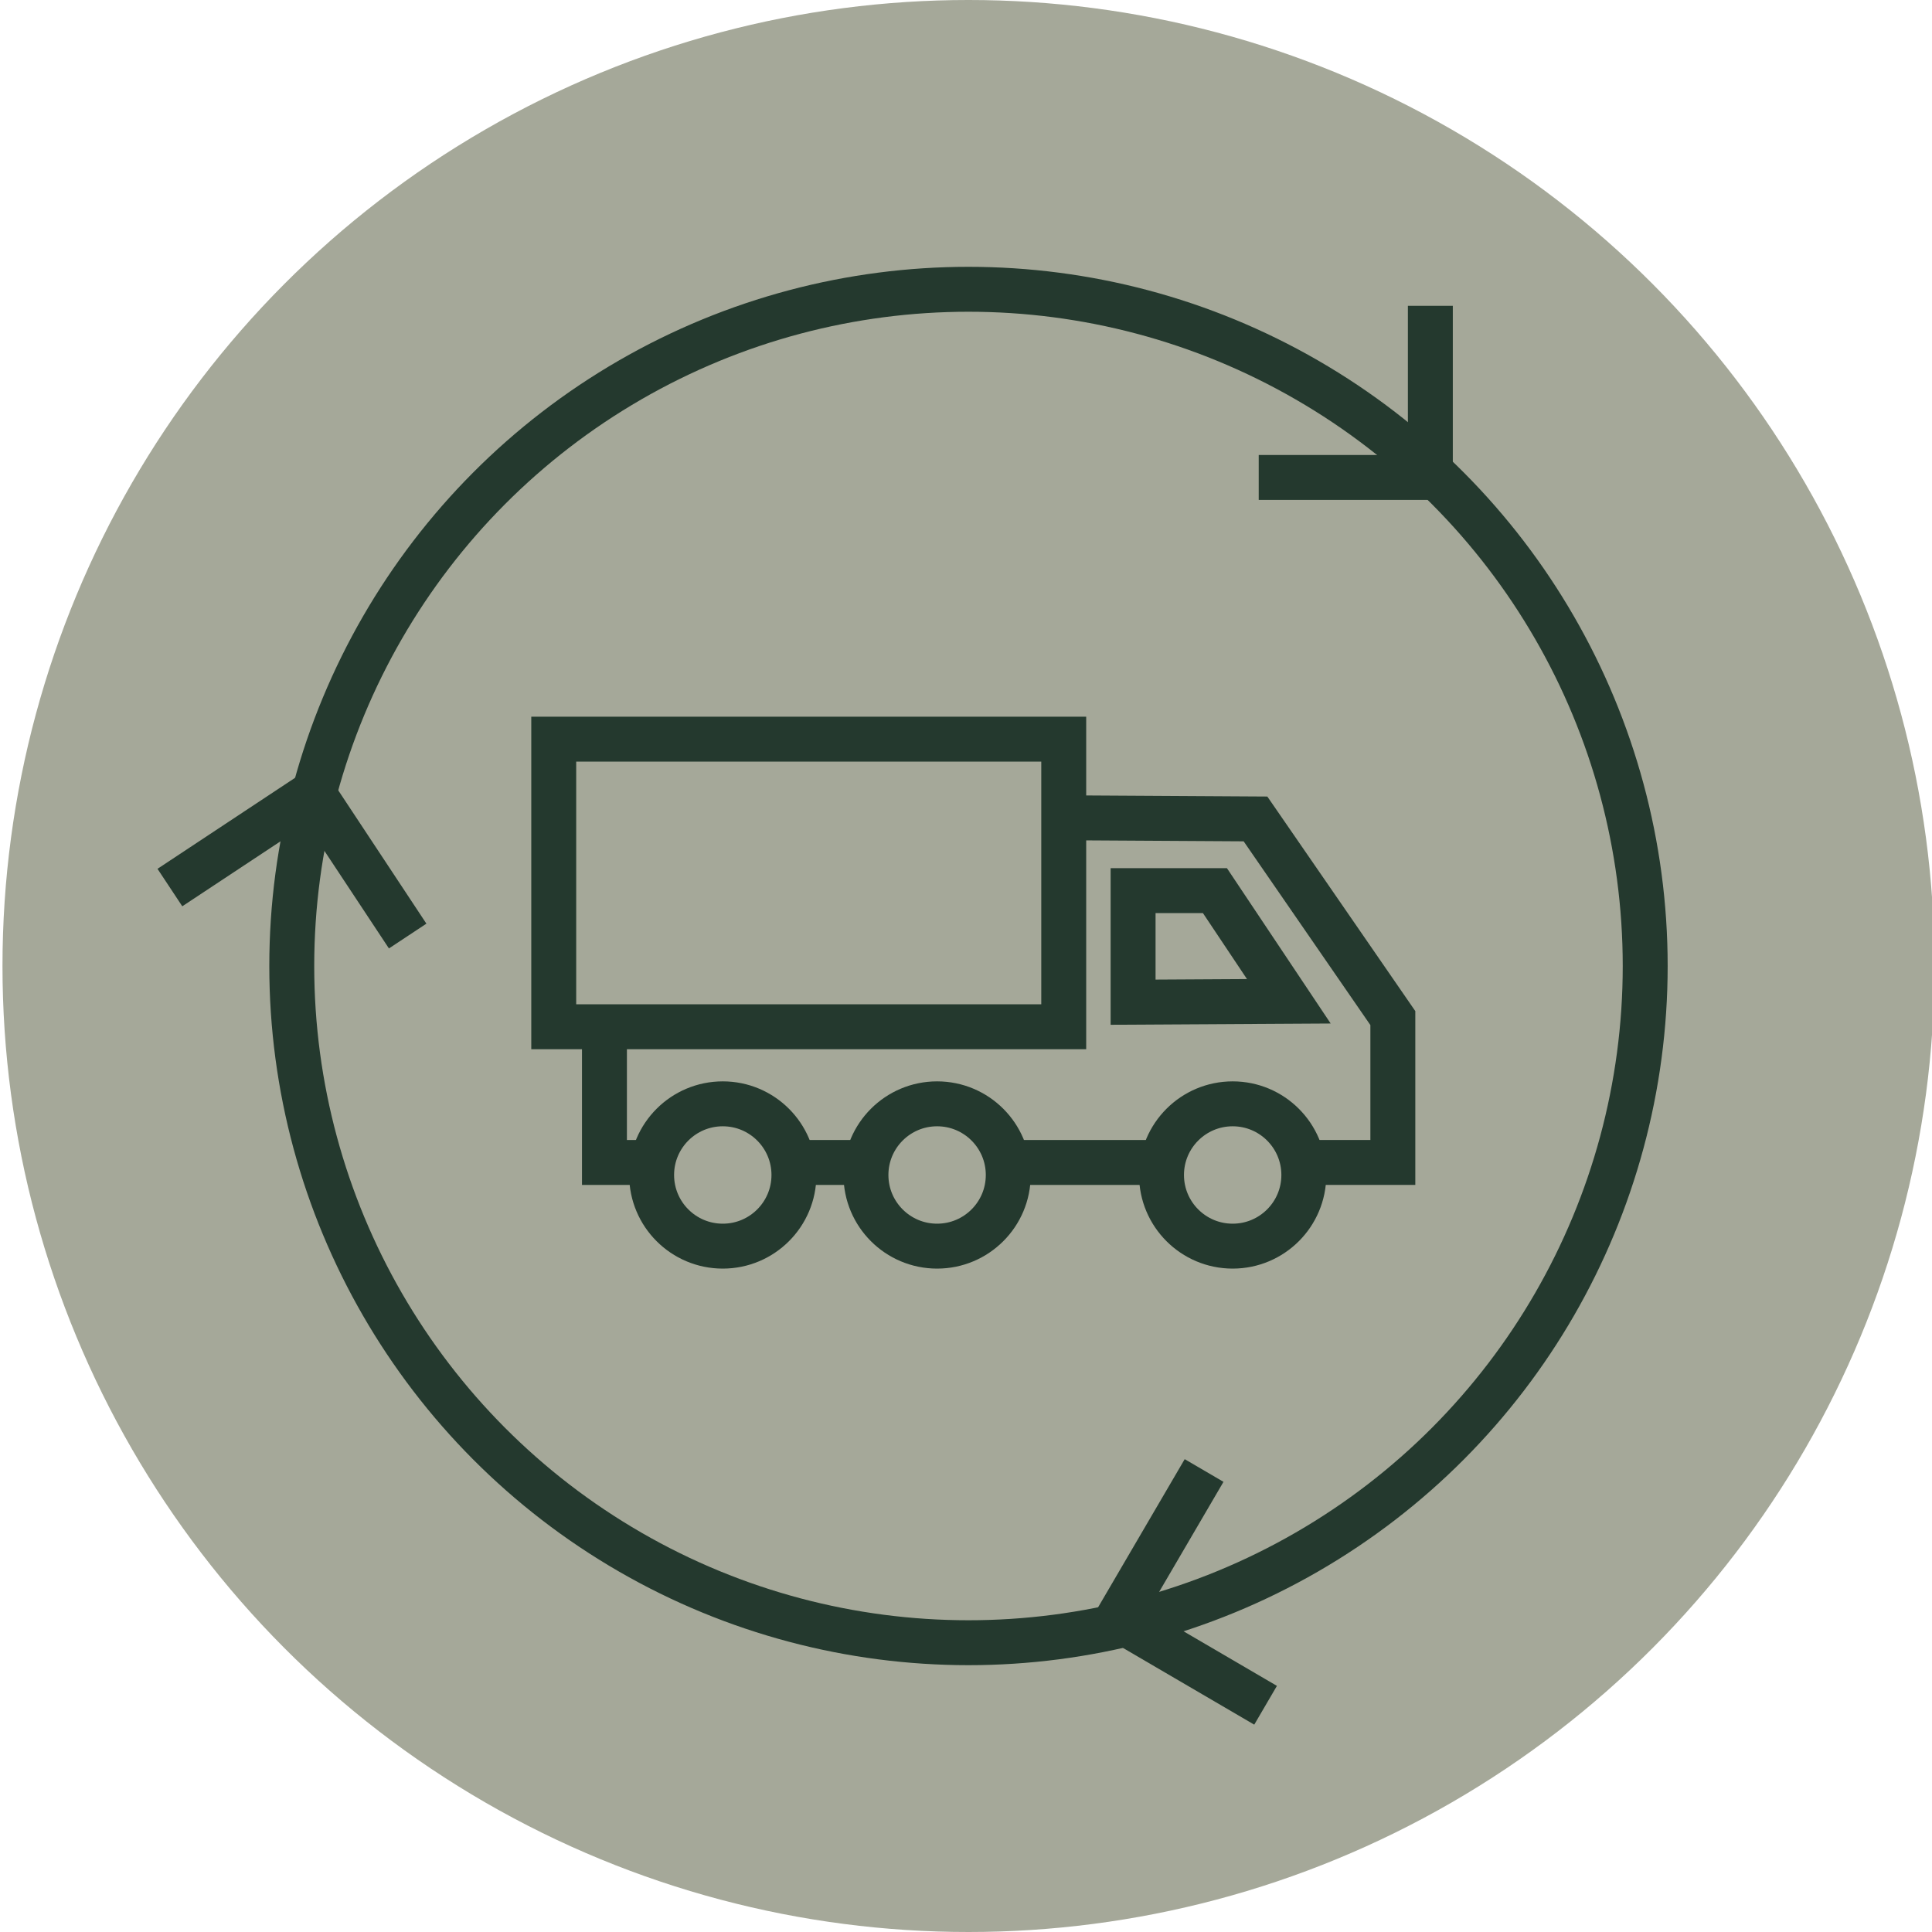
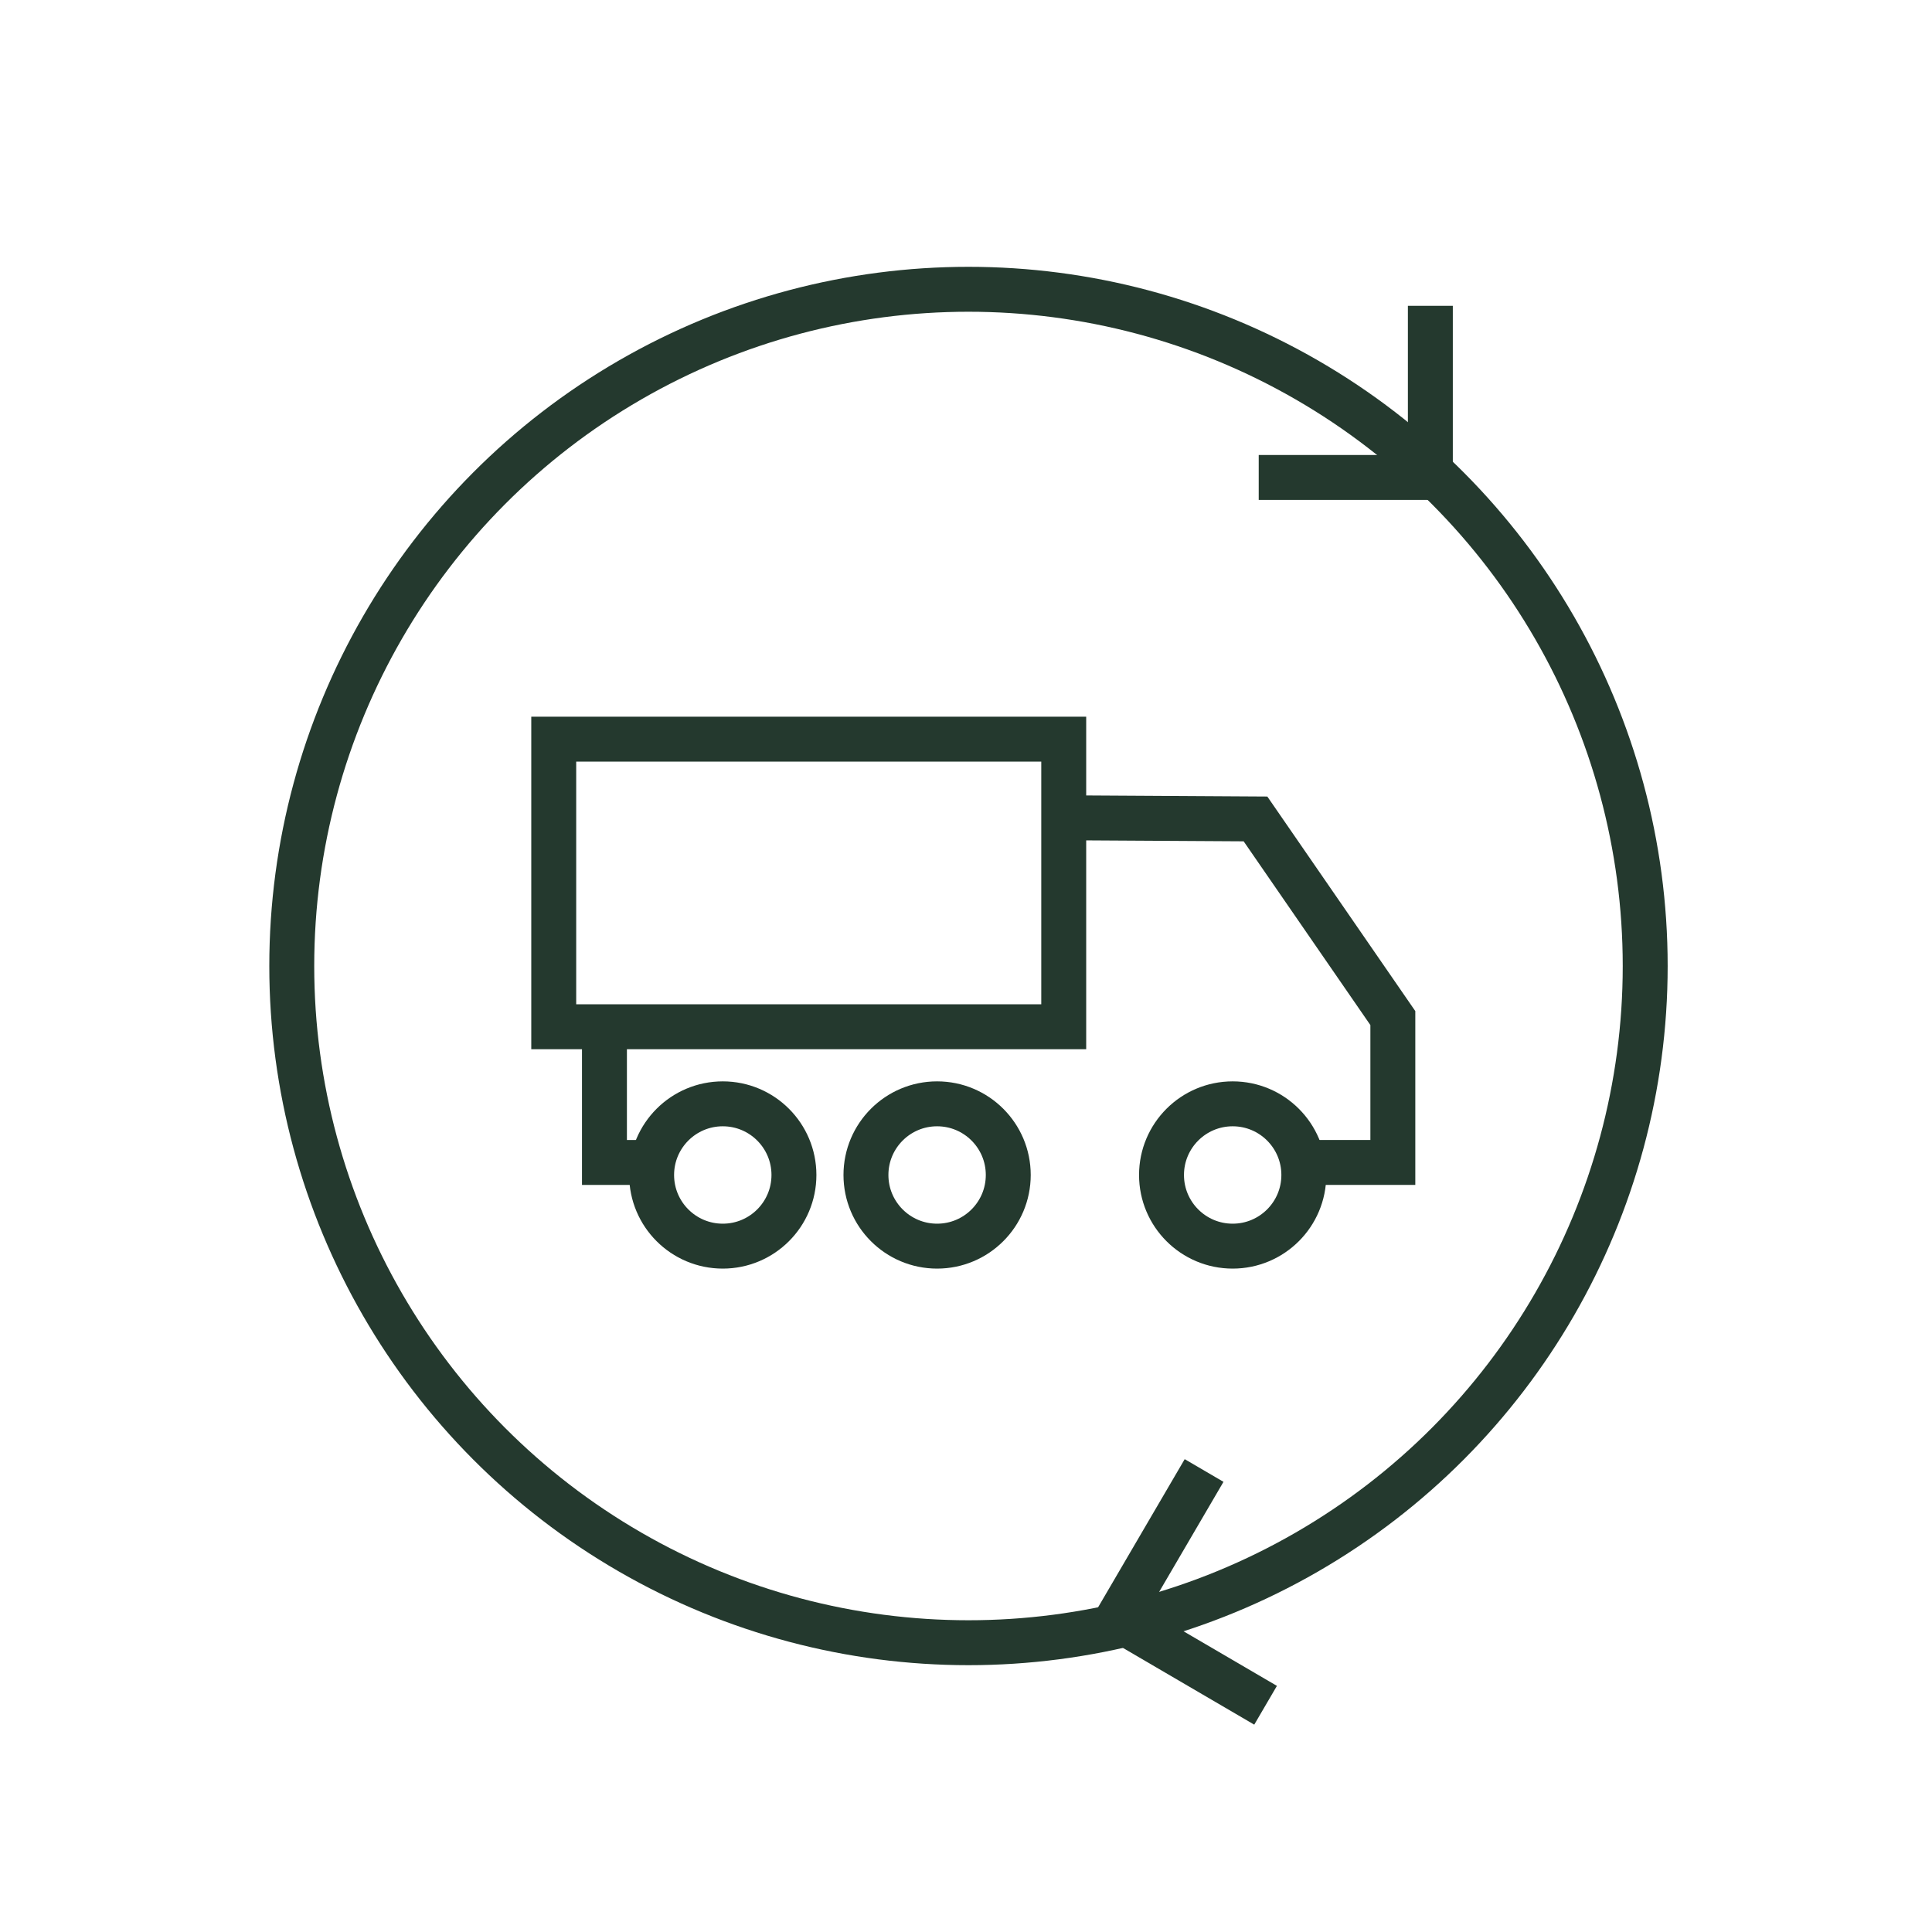
<svg xmlns="http://www.w3.org/2000/svg" version="1.1" id="Layer_1" x="0px" y="0px" viewBox="0 0 365.72 365.72" style="enable-background:new 0 0 365.72 365.72;" xml:space="preserve">
  <style type="text/css">
	.st0{fill:#A5A899;}
	.st1{fill:none;stroke:#24392E;stroke-width:8.504;stroke-miterlimit:10;}
</style>
-   <circle class="st0" cx="183.33" cy="182.86" r="182.86" />
  <circle class="st1" cx="183.33" cy="182.86" r="128.1" />
  <polyline class="st1" points="270.76,57.89 270.76,90.38 238.27,90.38 " />
  <polyline class="st1" points="239.57,322.8 211.53,306.41 227.93,278.36 " />
-   <polyline class="st1" points="32.16,168.01 59.25,150.09 77.17,177.19 " />
  <rect x="104.82" y="139.92" class="st1" width="96.54" height="54.44" />
  <polyline class="st1" points="122.74,220.05 114.42,220.05 114.42,193.92 " />
-   <line class="st1" x1="163.77" y1="220.05" x2="149.12" y2="220.05" />
-   <line class="st1" x1="219.98" y1="220.05" x2="190.41" y2="220.05" />
  <polyline class="st1" points="202.37,154.81 237.66,155.02 263.66,192.72 263.66,220.05 248.22,220.05 " />
  <circle class="st1" cx="136.82" cy="222.42" r="13.47" />
  <circle class="st1" cx="177.39" cy="222.42" r="13.47" />
  <circle class="st1" cx="233.34" cy="222.42" r="13.47" />
-   <polygon class="st1" points="243.97,189.54 214.49,189.71 214.49,168.59 229.98,168.59 " />
</svg>